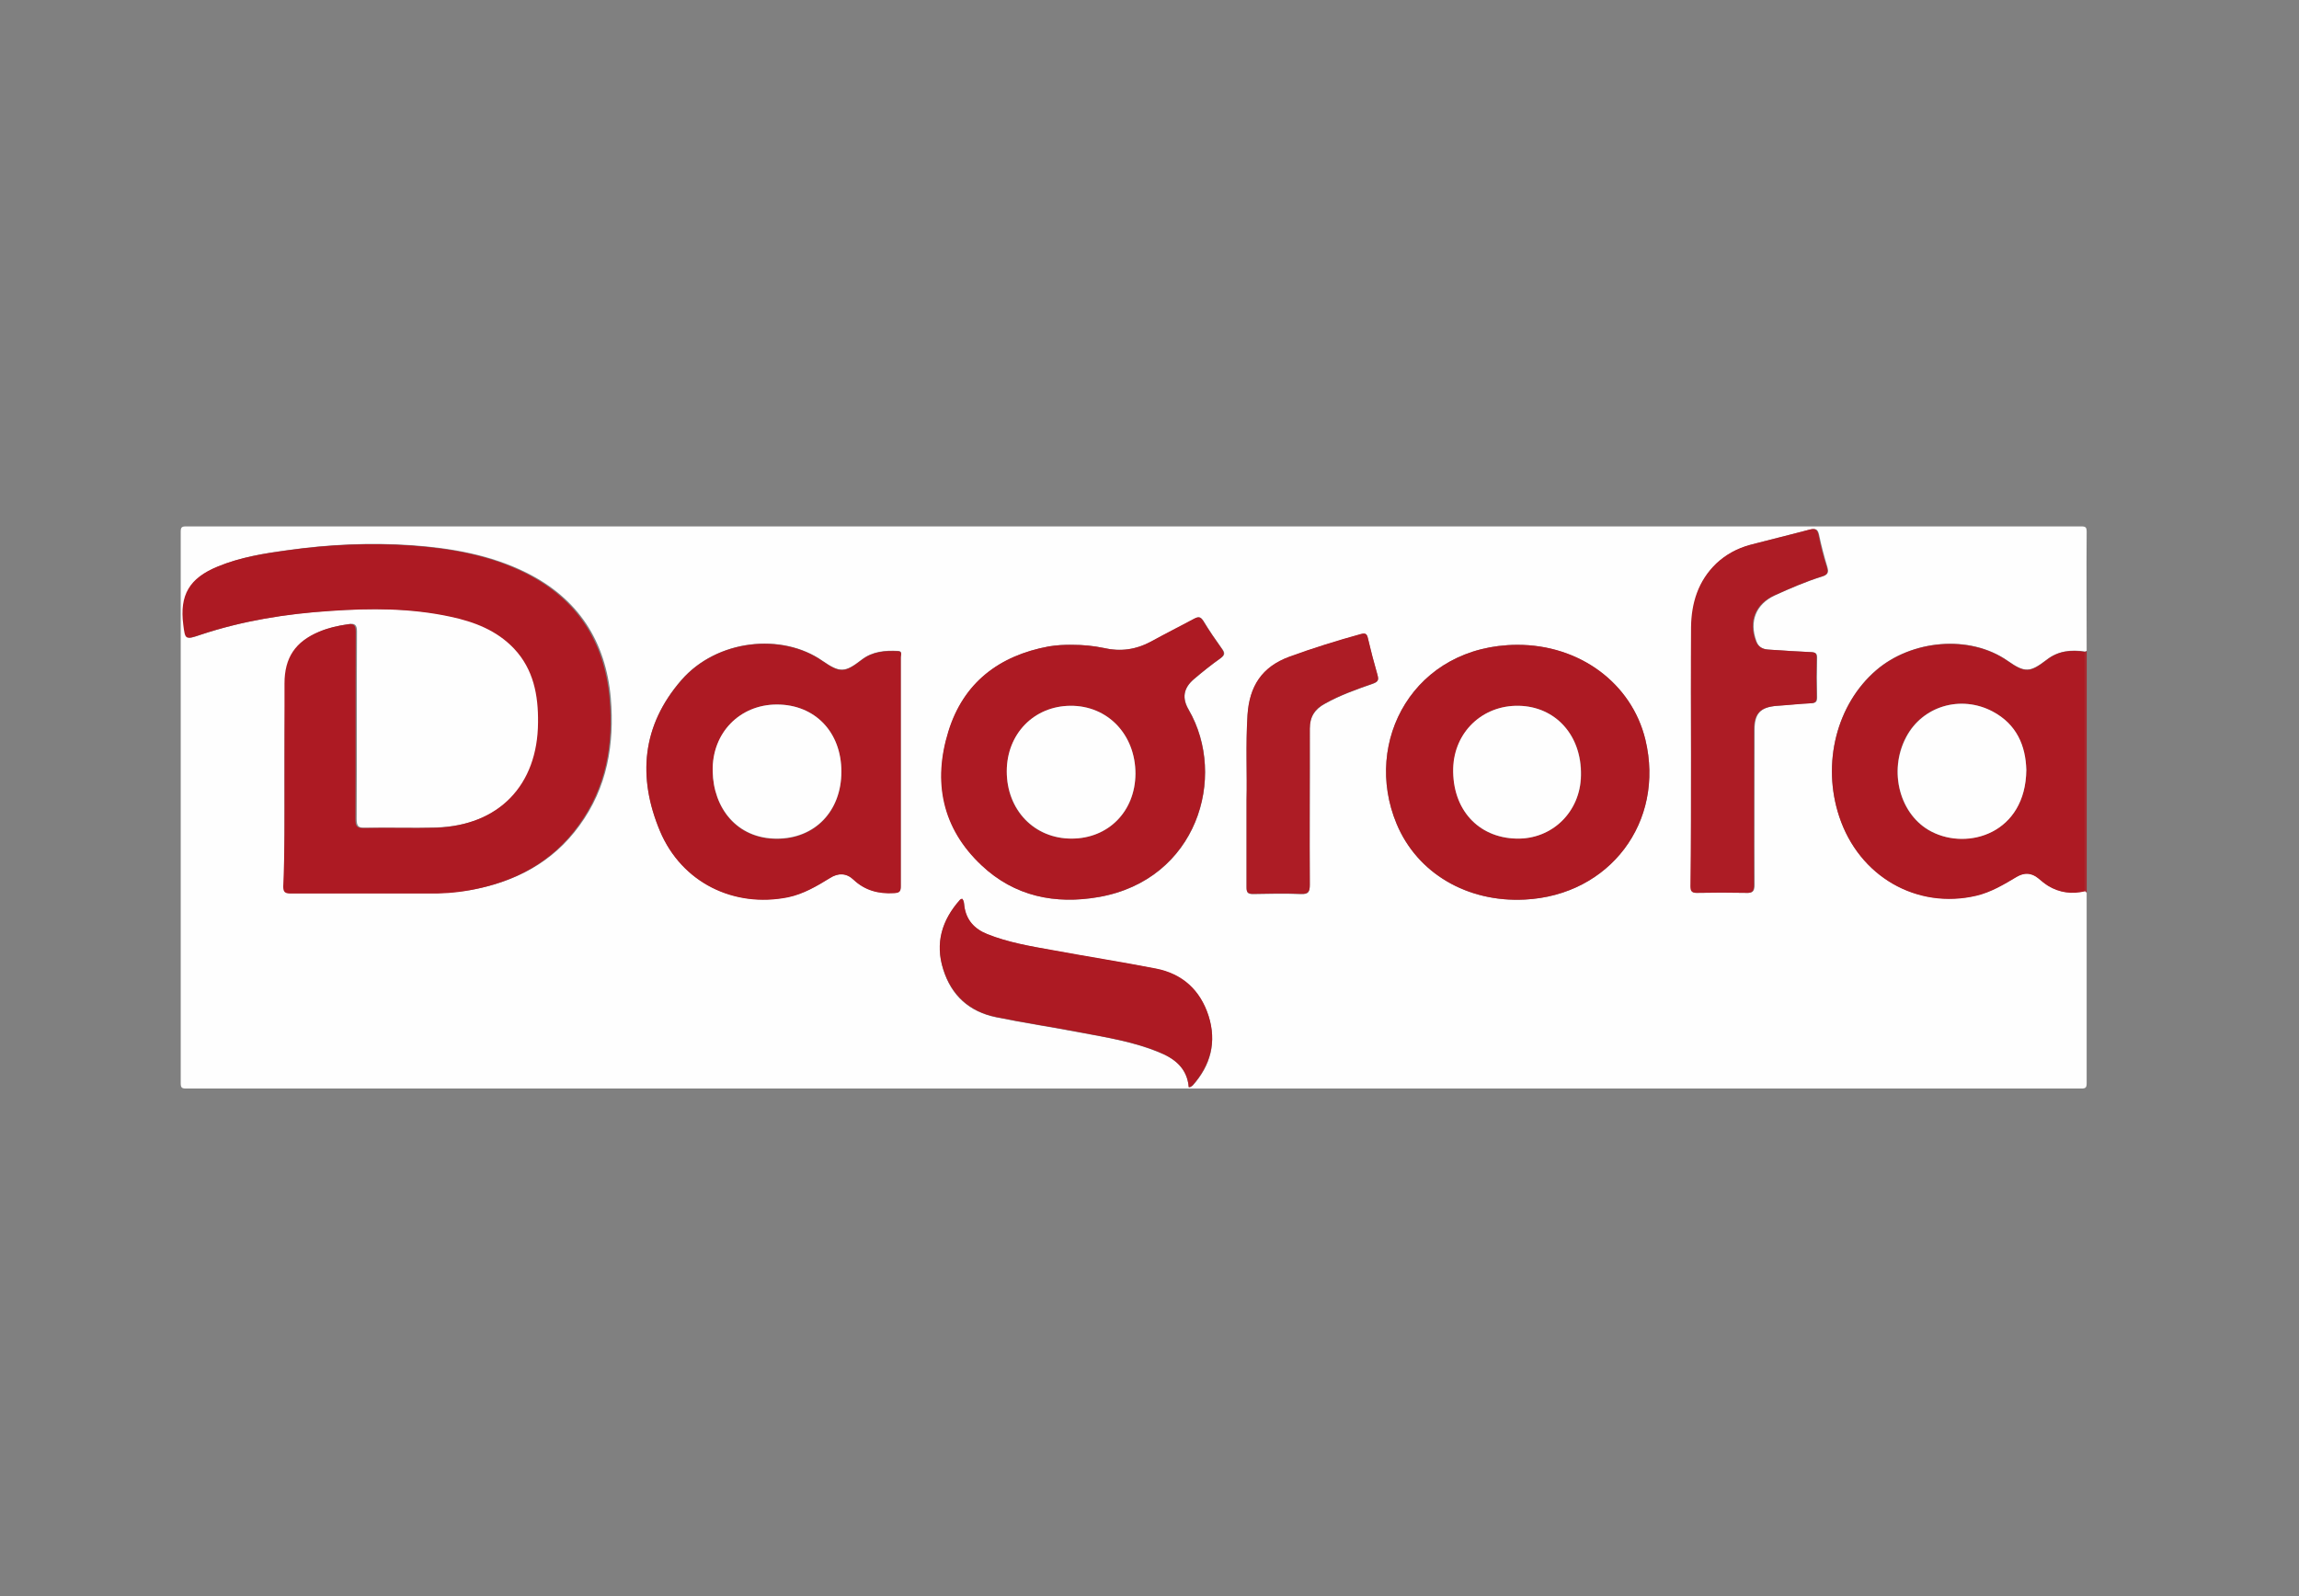
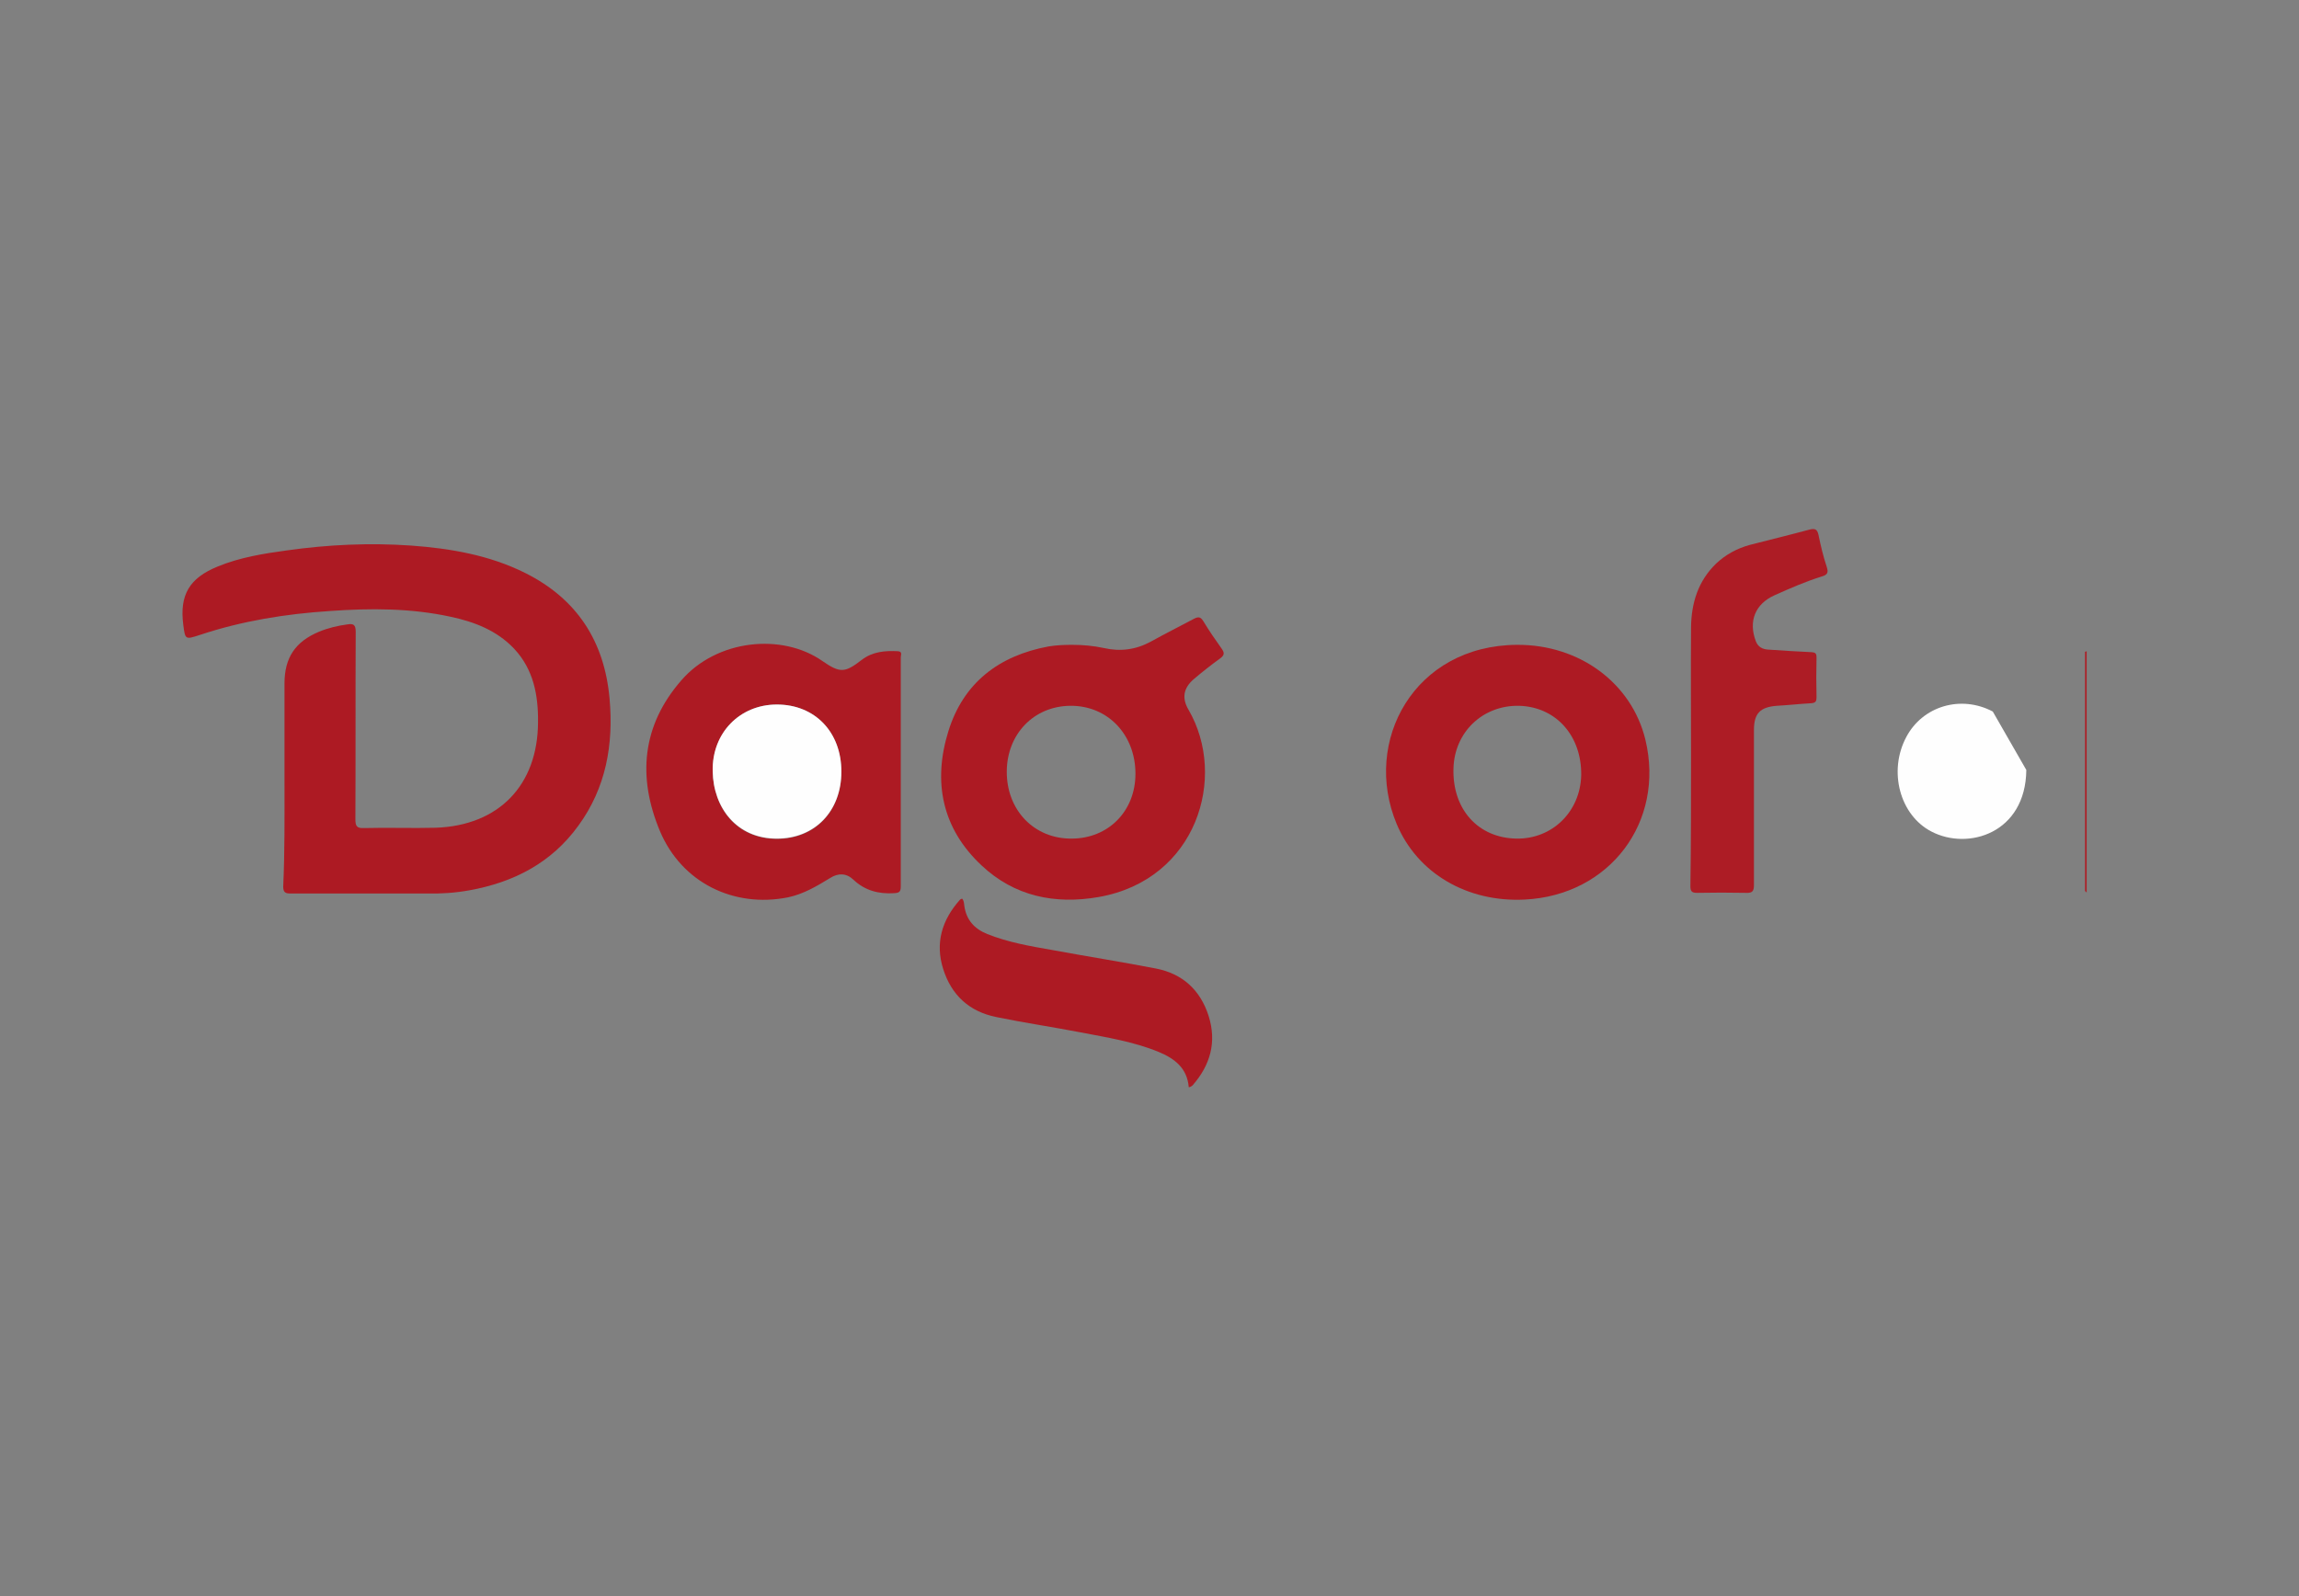
<svg xmlns="http://www.w3.org/2000/svg" version="1.1" id="Lag_1" x="0px" y="0px" viewBox="0 0 720 500" style="enable-background:new 0 0 720 500;" xml:space="preserve">
  <rect x="0" y="0" width="720" height="500" fill="#808080" stroke="none" />
  <style type="text/css">
	.st0{fill:#2A4475;}
	.st1{clip-path:url(#SVGID_00000058557614217104783110000008072198758731720365_);fill:#2A4475;}
	.st2{fill:#244486;}
	.st3{fill:none;}
	.st4{fill:#009DE0;}
	.st5{fill:#F4492B;}
	.st6{clip-path:url(#SVGID_00000127752039418725349930000004254291908487973018_);fill:#001B35;}
	.st7{fill-rule:evenodd;clip-rule:evenodd;fill:#001B35;}
	.st8{fill:#C20E1A;}
	.st9{fill:#FFFFFF;}
	.st10{fill:#284881;}
	.st11{fill:#569969;}
	.st12{fill:#FEFEFE;}
	.st13{fill:#222221;}
	.st14{fill:#E2A41A;}
	.st15{fill:#3B61A7;}
	.st16{fill:#FBFDFD;}
	.st17{fill:#049A9A;}
	.st18{fill:#029999;}
	.st19{fill:#7A7A79;}
	.st20{fill:#231815;}
	.st21{fill:#0097E0;}
	.st22{fill:#6F2595;}
	.st23{fill:#D16CA5;}
	.st24{fill:#A861AB;}
	.st25{fill:#CF66A1;}
	.st26{fill:#CB5B9A;}
	.st27{fill:#CD619E;}
	.st28{fill:#AC67AD;}
	.st29{fill:#B16DB0;}
	.st30{fill:#AD0866;}
	.st31{fill:#812990;}
	.st32{fill:#C54B90;}
	.st33{fill:#C75194;}
	.st34{fill:#A159A8;}
	.st35{fill:#CA5697;}
	.st36{fill:#D576AB;}
	.st37{fill:#C3418A;}
	.st38{fill:#7E2790;}
	.st39{fill:#C95D9B;}
	.st40{fill:#9C53A5;}
	.st41{fill:#B56FB1;}
	.st42{fill:#C13B87;}
	.st43{fill:#D371A8;}
	.st44{fill:#C4468D;}
	.st45{fill:#C5498F;}
	.st46{fill:#AA0061;}
	.st47{fill:#A35CA9;}
	.st48{fill:#AE68AE;}
	.st49{fill:#D77CAF;}
	.st50{fill:#BE3985;}
	.st51{fill:#C55394;}
	.st52{fill:#B41D73;}
	.st53{fill:#BB77B4;}
	.st54{fill:#BB2F7F;}
	.st55{fill:#C34A8F;}
	.st56{fill:#C74E93;}
	.st57{fill:#C75998;}
	.st58{fill:#AA0161;}
	.st59{fill:#C2428A;}
	.st60{fill:#B92B7C;}
	.st61{fill:#B72378;}
	.st62{fill:#C13E88;}
	.st63{fill:#A760AA;}
	.st64{fill:#AA0162;}
	.st65{fill:#C0428A;}
	.st66{fill:#AB0262;}
	.st67{fill:#D980B1;}
	.st68{fill:#984EA3;}
	.st69{fill:#B0156F;}
	.st70{fill:#C95295;}
	.st71{fill:#DA84B4;}
	.st72{fill:#CB5798;}
	.st73{fill:#BF7CB6;}
	.st74{fill:#AE0D68;}
	.st75{fill:#AB0363;}
	.st76{fill:#AA0262;}
	.st77{fill:#BF3784;}
	.st78{fill:#B0116B;}
	.st79{fill:#C482B9;}
	.st80{fill:#BE3482;}
	.st81{fill:#C086BC;}
	.st82{fill:#AB0463;}
	.st83{fill:#BF7DB6;}
	.st84{fill:#964BA0;}
	.st85{fill:#8F1178;}
	.st86{fill:#CE6EA5;}
	.st87{fill:#AA0464;}
	.st88{fill:#B774B3;}
	.st89{fill:#971679;}
	.st90{fill:#A25BA8;}
	.st91{fill:#872D91;}
	.st92{fill:#CC95C3;}
	.st93{fill:#CB659F;}
	.st94{fill:#B92E7F;}
	.st95{fill:#FFFEFE;}
	.st96{fill:#AA64AC;}
	.st97{fill:#B42278;}
	.st98{fill:#B72A7D;}
	.st99{fill:#AA0866;}
	.st100{fill:#AE0F6B;}
	.st101{fill:#9C2583;}
	.st102{fill:#99187A;}
	.st103{fill:#990F73;}
	.st104{fill:#AB0D6A;}
	.st105{fill:#AD146E;}
	.st106{fill:#FEFDFE;}
	.st107{fill:#B11A73;}
	.st108{fill:#AF1B73;}
	.st109{fill:#AC0A68;}
	.st110{fill:#A2388E;}
	.st111{fill:#CD6AA2;}
	.st112{fill:#A74495;}
	.st113{fill:#CFA6CF;}
	.st114{fill:#AE549F;}
	.st115{fill:#B12378;}
	.st116{fill:#930E74;}
	.st117{fill:#AA0A68;}
	.st118{fill:#AB0766;}
	.st119{fill:#C98FC0;}
	.st120{fill:#9F1273;}
	.st121{fill:#AC0866;}
	.st122{fill:#BB7AB6;}
	.st123{fill:#981D7E;}
	.st124{fill:#AF1871;}
	.st125{fill:#AD116D;}
	.st126{fill:#C589BD;}
	.st127{fill:#BE7FB8;}
	.st128{fill:#C183BA;}
	.st129{fill:#AC2A80;}
	.st130{fill:#AD3588;}
	.st131{fill:#AF4090;}
	.st132{fill:#B24A96;}
	.st133{fill:#B5579E;}
	.st134{fill:#AD2F83;}
	.st135{fill:#AC1F78;}
	.st136{fill:#AA116E;}
	.st137{fill:#AF116C;}
	.st138{fill:#B359A0;}
	.st139{fill:#B761A5;}
	.st140{fill:#BA6AAB;}
	.st141{fill:#BE7AB5;}
	.st142{fill:#C286BC;}
	.st143{fill:#C793C4;}
	.st144{fill:#D3B0D5;}
	.st145{fill:#CC9FCB;}
	.st146{fill:#D9B9DA;}
	.st147{fill:#B4297C;}
	.st148{fill:#B73180;}
	.st149{fill:#C48DC0;}
	.st150{fill:#A01A79;}
	.st151{fill:#9D2481;}
	.st152{fill:#B41F74;}
	.st153{fill:#A02F88;}
	.st154{fill:#B24F9A;}
	.st155{fill:#BB72B0;}
	.st156{fill:#D7B9DA;}
	.st157{fill:#E1CBE4;}
	.st158{fill:#DCC2DF;}
	.st159{fill:#E3CBE3;}
	.st160{fill:#E6D5E9;}
	.st161{fill:#B72679;}
	.st162{fill:#A5267F;}
	.st163{fill:#BE3C86;}
	.st164{fill:#BA2F7E;}
	.st165{fill:#A5368B;}
	.st166{fill:#ECDFEF;}
	.st167{fill:#A82F86;}
	.st168{fill:#C44E91;}
	.st169{fill:#AC4896;}
	.st170{fill:#AC3F8F;}
	.st171{fill:#AA398B;}
	.st172{fill:#F2E8F3;}
	.st173{fill:#B0539D;}
	.st174{fill:#B35BA2;}
	.st175{fill:#B665A8;}
	.st176{fill-rule:evenodd;clip-rule:evenodd;}
	.st177{fill-rule:evenodd;clip-rule:evenodd;fill:#F1F1F2;}
	.st178{fill-rule:evenodd;clip-rule:evenodd;fill:#E8E9EA;}
	.st179{fill-rule:evenodd;clip-rule:evenodd;fill:#DFE0E1;}
	.st180{fill-rule:evenodd;clip-rule:evenodd;fill:#D7D8D9;}
	.st181{fill-rule:evenodd;clip-rule:evenodd;fill:#CECFD1;}
	.st182{fill-rule:evenodd;clip-rule:evenodd;fill:#C6C7C9;}
	.st183{fill-rule:evenodd;clip-rule:evenodd;fill:#BDBFC1;}
	.st184{fill-rule:evenodd;clip-rule:evenodd;fill:#B5B6B8;}
	.st185{fill-rule:evenodd;clip-rule:evenodd;fill:#ACAEB0;}
	.st186{fill-rule:evenodd;clip-rule:evenodd;fill:#A4A6A8;}
	.st187{fill-rule:evenodd;clip-rule:evenodd;fill:#9C9EA0;}
	.st188{fill-rule:evenodd;clip-rule:evenodd;fill:#949698;}
	.st189{fill-rule:evenodd;clip-rule:evenodd;fill:#8D8E91;}
	.st190{fill-rule:evenodd;clip-rule:evenodd;fill:#87898B;}
	.st191{fill-rule:evenodd;clip-rule:evenodd;fill:#808183;}
	.st192{fill-rule:evenodd;clip-rule:evenodd;fill:#787A7C;}
	.st193{fill-rule:evenodd;clip-rule:evenodd;fill:#717274;}
	.st194{fill-rule:evenodd;clip-rule:evenodd;fill:#696A6C;}
	.st195{fill-rule:evenodd;clip-rule:evenodd;fill:#616264;}
	.st196{fill-rule:evenodd;clip-rule:evenodd;fill:#59595B;}
	.st197{fill-rule:evenodd;clip-rule:evenodd;fill:#505052;}
	.st198{fill-rule:evenodd;clip-rule:evenodd;fill:#474749;}
	.st199{fill-rule:evenodd;clip-rule:evenodd;fill:#3B3B3C;}
	.st200{fill-rule:evenodd;clip-rule:evenodd;fill:#272728;}
	.st201{fill-rule:evenodd;clip-rule:evenodd;fill:#2360A5;}
	.st202{fill-rule:evenodd;clip-rule:evenodd;fill:#2560A5;}
	.st203{fill-rule:evenodd;clip-rule:evenodd;fill:#2561A6;}
	.st204{fill-rule:evenodd;clip-rule:evenodd;fill:#2762A6;}
	.st205{fill-rule:evenodd;clip-rule:evenodd;fill:#2763A7;}
	.st206{fill-rule:evenodd;clip-rule:evenodd;fill:#2963A7;}
	.st207{fill-rule:evenodd;clip-rule:evenodd;fill:#2C63A7;}
	.st208{fill-rule:evenodd;clip-rule:evenodd;fill:#2C64A8;}
	.st209{fill-rule:evenodd;clip-rule:evenodd;fill:#2E64A8;}
	.st210{fill-rule:evenodd;clip-rule:evenodd;fill:#2F65A9;}
	.st211{fill-rule:evenodd;clip-rule:evenodd;fill:#3166AA;}
	.st212{fill-rule:evenodd;clip-rule:evenodd;fill:#3367AA;}
	.st213{fill-rule:evenodd;clip-rule:evenodd;fill:#3568AB;}
	.st214{fill-rule:evenodd;clip-rule:evenodd;fill:#3868AB;}
	.st215{fill-rule:evenodd;clip-rule:evenodd;fill:#3A69AC;}
	.st216{fill-rule:evenodd;clip-rule:evenodd;fill:#3C6BAD;}
	.st217{fill-rule:evenodd;clip-rule:evenodd;fill:#3E6BAD;}
	.st218{fill-rule:evenodd;clip-rule:evenodd;fill:#406BAD;}
	.st219{fill-rule:evenodd;clip-rule:evenodd;fill:#406CAE;}
	.st220{fill-rule:evenodd;clip-rule:evenodd;fill:#426DAE;}
	.st221{fill-rule:evenodd;clip-rule:evenodd;fill:#416EAE;}
	.st222{fill-rule:evenodd;clip-rule:evenodd;fill:#436EAE;}
	.st223{fill-rule:evenodd;clip-rule:evenodd;fill:#456EAE;}
	.st224{fill-rule:evenodd;clip-rule:evenodd;fill:#456FAF;}
	.st225{fill-rule:evenodd;clip-rule:evenodd;fill:#4770AF;}
	.st226{fill-rule:evenodd;clip-rule:evenodd;fill:#4971B0;}
	.st227{fill-rule:evenodd;clip-rule:evenodd;fill:#4B71B0;}
	.st228{fill-rule:evenodd;clip-rule:evenodd;fill:#4B73B1;}
	.st229{fill-rule:evenodd;clip-rule:evenodd;fill:#4D73B1;}
	.st230{fill-rule:evenodd;clip-rule:evenodd;fill:#4F74B2;}
	.st231{fill-rule:evenodd;clip-rule:evenodd;fill:#5175B2;}
	.st232{fill-rule:evenodd;clip-rule:evenodd;fill:#5276B3;}
	.st233{fill-rule:evenodd;clip-rule:evenodd;fill:#5476B3;}
	.st234{fill-rule:evenodd;clip-rule:evenodd;fill:#5478B4;}
	.st235{fill-rule:evenodd;clip-rule:evenodd;fill:#5678B4;}
	.st236{fill-rule:evenodd;clip-rule:evenodd;fill:#5779B6;}
	.st237{fill-rule:evenodd;clip-rule:evenodd;fill:#597AB7;}
	.st238{fill-rule:evenodd;clip-rule:evenodd;fill:#5A7BB7;}
	.st239{fill-rule:evenodd;clip-rule:evenodd;fill:#5C7CB8;}
	.st240{fill-rule:evenodd;clip-rule:evenodd;fill:#5E7DB8;}
	.st241{fill-rule:evenodd;clip-rule:evenodd;fill:#5E7EB9;}
	.st242{fill-rule:evenodd;clip-rule:evenodd;fill:#607EB9;}
	.st243{fill-rule:evenodd;clip-rule:evenodd;fill:#617FB9;}
	.st244{fill-rule:evenodd;clip-rule:evenodd;fill:#6280BA;}
	.st245{fill-rule:evenodd;clip-rule:evenodd;fill:#6381BA;}
	.st246{fill-rule:evenodd;clip-rule:evenodd;fill:#6582BB;}
	.st247{fill-rule:evenodd;clip-rule:evenodd;fill:#6783BB;}
	.st248{fill-rule:evenodd;clip-rule:evenodd;fill:#6984BC;}
	.st249{fill-rule:evenodd;clip-rule:evenodd;fill:#6A86BE;}
	.st250{fill-rule:evenodd;clip-rule:evenodd;fill:#6C86BE;}
	.st251{fill-rule:evenodd;clip-rule:evenodd;fill:#6E88BF;}
	.st252{fill-rule:evenodd;clip-rule:evenodd;fill:#708AC0;}
	.st253{fill-rule:evenodd;clip-rule:evenodd;fill:#718AC0;}
	.st254{fill-rule:evenodd;clip-rule:evenodd;fill:#738CC1;}
	.st255{fill-rule:evenodd;clip-rule:evenodd;fill:#758DC1;}
	.st256{fill-rule:evenodd;clip-rule:evenodd;fill:#778FC2;}
	.st257{fill-rule:evenodd;clip-rule:evenodd;fill:#788FC2;}
	.st258{fill-rule:evenodd;clip-rule:evenodd;fill:#7A92C5;}
	.st259{fill-rule:evenodd;clip-rule:evenodd;fill:#7B92C5;}
	.st260{fill-rule:evenodd;clip-rule:evenodd;fill:#7D93C5;}
	.st261{fill-rule:evenodd;clip-rule:evenodd;fill:#7D94C6;}
	.st262{fill-rule:evenodd;clip-rule:evenodd;fill:#7F95C7;}
	.st263{fill-rule:evenodd;clip-rule:evenodd;fill:#7F96C8;}
	.st264{fill-rule:evenodd;clip-rule:evenodd;fill:#8197C8;}
	.st265{fill-rule:evenodd;clip-rule:evenodd;fill:#8297C8;}
	.st266{fill-rule:evenodd;clip-rule:evenodd;fill:#8399C9;}
	.st267{fill-rule:evenodd;clip-rule:evenodd;fill:#8499C9;}
	.st268{fill-rule:evenodd;clip-rule:evenodd;fill:#869AC9;}
	.st269{fill-rule:evenodd;clip-rule:evenodd;fill:#869BCA;}
	.st270{fill-rule:evenodd;clip-rule:evenodd;fill:#889CCA;}
	.st271{fill-rule:evenodd;clip-rule:evenodd;fill:#8A9CCB;}
	.st272{fill-rule:evenodd;clip-rule:evenodd;fill:#8A9ECC;}
	.st273{fill-rule:evenodd;clip-rule:evenodd;fill:#8C9ECC;}
	.st274{fill-rule:evenodd;clip-rule:evenodd;fill:#8CA0CD;}
	.st275{fill-rule:evenodd;clip-rule:evenodd;fill:#8EA0CD;}
	.st276{fill-rule:evenodd;clip-rule:evenodd;fill:#8FA1CD;}
	.st277{fill-rule:evenodd;clip-rule:evenodd;fill:#90A2CE;}
	.st278{fill-rule:evenodd;clip-rule:evenodd;fill:#91A3CE;}
	.st279{fill-rule:evenodd;clip-rule:evenodd;fill:#94A5D0;}
	.st280{fill-rule:evenodd;clip-rule:evenodd;fill:#95A7D1;}
	.st281{fill-rule:evenodd;clip-rule:evenodd;fill:#97A7D2;}
	.st282{fill-rule:evenodd;clip-rule:evenodd;fill:#99A9D3;}
	.st283{fill-rule:evenodd;clip-rule:evenodd;fill:#9BAAD3;}
	.st284{fill-rule:evenodd;clip-rule:evenodd;fill:#9DACD4;}
	.st285{fill-rule:evenodd;clip-rule:evenodd;fill:#9FAFD6;}
	.st286{fill-rule:evenodd;clip-rule:evenodd;fill:#A1AFD6;}
	.st287{fill-rule:evenodd;clip-rule:evenodd;fill:#A3B1D7;}
	.st288{fill-rule:evenodd;clip-rule:evenodd;fill:#A5B4D8;}
	.st289{fill-rule:evenodd;clip-rule:evenodd;fill:#A7B4D9;}
	.st290{fill-rule:evenodd;clip-rule:evenodd;fill:#A9B7DA;}
	.st291{fill-rule:evenodd;clip-rule:evenodd;fill:#ABB8DA;}
	.st292{fill-rule:evenodd;clip-rule:evenodd;fill:#ACB9DB;}
	.st293{fill-rule:evenodd;clip-rule:evenodd;fill:#AEBADB;}
	.st294{fill-rule:evenodd;clip-rule:evenodd;fill:#B0BBDB;}
	.st295{fill-rule:evenodd;clip-rule:evenodd;fill:#B0BCDD;}
	.st296{fill-rule:evenodd;clip-rule:evenodd;fill:#B2BDDD;}
	.st297{fill-rule:evenodd;clip-rule:evenodd;fill:#B4BFDE;}
	.st298{fill-rule:evenodd;clip-rule:evenodd;fill:#B6C0DE;}
	.st299{fill-rule:evenodd;clip-rule:evenodd;fill:#B9C3E0;}
	.st300{fill-rule:evenodd;clip-rule:evenodd;fill:#BBC3E0;}
	.st301{fill-rule:evenodd;clip-rule:evenodd;fill:#BBC5E1;}
	.st302{fill-rule:evenodd;clip-rule:evenodd;fill:#BDC6E1;}
	.st303{fill-rule:evenodd;clip-rule:evenodd;fill:#C1CBE5;}
	.st304{fill-rule:evenodd;clip-rule:evenodd;fill:#C3CBE5;}
	.st305{fill-rule:evenodd;clip-rule:evenodd;fill:#C6CEE7;}
	.st306{fill-rule:evenodd;clip-rule:evenodd;fill:#C8CFE7;}
	.st307{fill-rule:evenodd;clip-rule:evenodd;fill:#C8D1E8;}
	.st308{fill-rule:evenodd;clip-rule:evenodd;fill:#CAD1E8;}
	.st309{fill-rule:evenodd;clip-rule:evenodd;fill:#CDD2E8;}
	.st310{fill-rule:evenodd;clip-rule:evenodd;fill:#CDD4EA;}
	.st311{fill-rule:evenodd;clip-rule:evenodd;fill:#CFD5EA;}
	.st312{fill-rule:evenodd;clip-rule:evenodd;fill:#D0D7EB;}
	.st313{fill-rule:evenodd;clip-rule:evenodd;fill:#D2D8EB;}
	.st314{fill-rule:evenodd;clip-rule:evenodd;fill:#D4D9EB;}
	.st315{fill-rule:evenodd;clip-rule:evenodd;fill:#D4DAED;}
	.st316{fill-rule:evenodd;clip-rule:evenodd;fill:#D6DBED;}
	.st317{fill-rule:evenodd;clip-rule:evenodd;fill:#D7DDEE;}
	.st318{fill-rule:evenodd;clip-rule:evenodd;fill:#D9DEEE;}
	.st319{fill-rule:evenodd;clip-rule:evenodd;fill:#DBDFEE;}
	.st320{fill-rule:evenodd;clip-rule:evenodd;fill:#DCE1F0;}
	.st321{fill-rule:evenodd;clip-rule:evenodd;fill:#DEE2F0;}
	.st322{fill-rule:evenodd;clip-rule:evenodd;fill:#DBDCDD;}
	.st323{fill-rule:evenodd;clip-rule:evenodd;fill:#D9DADB;}
	.st324{fill-rule:evenodd;clip-rule:evenodd;fill:#D5D6D7;}
	.st325{fill-rule:evenodd;clip-rule:evenodd;fill:#D3D4D5;}
	.st326{fill-rule:evenodd;clip-rule:evenodd;fill:#D0D1D3;}
	.st327{fill-rule:evenodd;clip-rule:evenodd;fill:#CCCDCF;}
	.st328{fill-rule:evenodd;clip-rule:evenodd;fill:#CACBCD;}
	.st329{fill-rule:evenodd;clip-rule:evenodd;fill:#C8C9CB;}
	.st330{fill-rule:evenodd;clip-rule:evenodd;fill:#C4C5C7;}
	.st331{fill-rule:evenodd;clip-rule:evenodd;fill:#C1C3C5;}
	.st332{fill-rule:evenodd;clip-rule:evenodd;fill:#BFC1C3;}
	.st333{fill-rule:evenodd;clip-rule:evenodd;fill:#BBBCBF;}
	.st334{fill-rule:evenodd;clip-rule:evenodd;fill:#B9BABC;}
	.st335{fill-rule:evenodd;clip-rule:evenodd;fill:#B7B8BA;}
	.st336{fill-rule:evenodd;clip-rule:evenodd;fill:#B3B4B6;}
	.st337{fill-rule:evenodd;clip-rule:evenodd;fill:#B0B2B4;}
	.st338{fill-rule:evenodd;clip-rule:evenodd;fill:#AEB0B2;}
	.st339{fill-rule:evenodd;clip-rule:evenodd;fill:#AAACAE;}
	.st340{fill-rule:evenodd;clip-rule:evenodd;fill:#A8AAAC;}
	.st341{fill-rule:evenodd;clip-rule:evenodd;fill:#A6A8AA;}
	.st342{fill-rule:evenodd;clip-rule:evenodd;fill:#A2A4A6;}
	.st343{fill-rule:evenodd;clip-rule:evenodd;fill:#A0A2A4;}
	.st344{fill-rule:evenodd;clip-rule:evenodd;fill:#9EA0A2;}
	.st345{fill-rule:evenodd;clip-rule:evenodd;fill:#9A9C9E;}
	.st346{fill-rule:evenodd;clip-rule:evenodd;fill:#989A9C;}
	.st347{fill-rule:evenodd;clip-rule:evenodd;fill:#96989A;}
	.st348{fill-rule:evenodd;clip-rule:evenodd;fill:#929496;}
	.st349{fill-rule:evenodd;clip-rule:evenodd;fill:#919295;}
	.st350{fill-rule:evenodd;clip-rule:evenodd;fill:#8F9093;}
	.st351{fill-rule:evenodd;clip-rule:evenodd;fill:#8B8C8F;}
	.st352{fill-rule:evenodd;clip-rule:evenodd;fill:#898A8D;}
	.st353{fill-rule:evenodd;clip-rule:evenodd;fill:#858789;}
	.st354{fill-rule:evenodd;clip-rule:evenodd;fill:#838587;}
	.st355{fill-rule:evenodd;clip-rule:evenodd;fill:#828385;}
	.st356{fill-rule:evenodd;clip-rule:evenodd;fill:#7E7F82;}
	.st357{fill-rule:evenodd;clip-rule:evenodd;fill:#7C7D80;}
	.st358{fill-rule:evenodd;clip-rule:evenodd;fill:#7A7B7E;}
	.st359{fill-rule:evenodd;clip-rule:evenodd;fill:#76787A;}
	.st360{fill-rule:evenodd;clip-rule:evenodd;fill:#757678;}
	.st361{fill-rule:evenodd;clip-rule:evenodd;fill:#737476;}
	.st362{fill-rule:evenodd;clip-rule:evenodd;fill:#6F7072;}
	.st363{fill-rule:evenodd;clip-rule:evenodd;fill:#6D6E70;}
	.st364{fill-rule:evenodd;clip-rule:evenodd;fill:#6B6C6E;}
	.st365{fill-rule:evenodd;clip-rule:evenodd;fill:#67686A;}
	.st366{fill-rule:evenodd;clip-rule:evenodd;fill:#656668;}
	.st367{fill-rule:evenodd;clip-rule:evenodd;fill:#636466;}
	.st368{fill-rule:evenodd;clip-rule:evenodd;fill:#5F6062;}
	.st369{fill-rule:evenodd;clip-rule:evenodd;fill:#5D5E60;}
	.st370{fill-rule:evenodd;clip-rule:evenodd;fill:#5B5C5E;}
	.st371{fill-rule:evenodd;clip-rule:evenodd;fill:#575759;}
	.st372{fill-rule:evenodd;clip-rule:evenodd;fill:#555557;}
	.st373{fill-rule:evenodd;clip-rule:evenodd;fill:#525355;}
	.st374{fill-rule:evenodd;clip-rule:evenodd;fill:#4E4E50;}
	.st375{fill-rule:evenodd;clip-rule:evenodd;fill:#4C4C4E;}
	.st376{fill-rule:evenodd;clip-rule:evenodd;fill:#4A494B;}
	.st377{fill-rule:evenodd;clip-rule:evenodd;fill:#454546;}
	.st378{fill-rule:evenodd;clip-rule:evenodd;fill:#434244;}
	.st379{fill-rule:evenodd;clip-rule:evenodd;fill:#3F3F40;}
	.st380{fill-rule:evenodd;clip-rule:evenodd;fill:#363637;}
	.st381{fill-rule:evenodd;clip-rule:evenodd;fill:#323132;}
	.st382{fill-rule:evenodd;clip-rule:evenodd;fill:#2D2C2D;}
	.st383{fill-rule:evenodd;clip-rule:evenodd;fill:#212122;}
	.st384{fill-rule:evenodd;clip-rule:evenodd;fill:#1B1B1B;}
	.st385{fill-rule:evenodd;clip-rule:evenodd;fill:#131313;}
	.st386{fill:#DDE3E7;}
	.st387{fill:#F5B100;}
	.st388{fill:#080808;}
	.st389{fill:#213246;}
	.st390{fill:#020202;}
	.st391{fill:#FEFEFD;}
	.st392{fill:#F4A608;}
	.st393{fill:#F5A604;}
	.st394{fill:#C10E20;}
	.st395{fill:#ED8007;}
	.st396{fill:#B79336;}
	.st397{fill:#1E1D19;}
	.st398{fill:#917A42;}
	.st399{fill:#B9953B;}
	.st400{fill:#D0B16E;}
	.st401{fill:#D4B573;}
	.st402{fill:#B09558;}
	.st403{fill:#A2894F;}
	.st404{fill:#C5A96E;}
	.st405{fill:#B1965A;}
	.st406{fill:#A08850;}
	.st407{fill:#BB9E5E;}
	.st408{fill:#AC9256;}
	.st409{fill:#C0A261;}
	.st410{fill:#A68C50;}
	.st411{fill:#AA9054;}
	.st412{fill:#907A42;}
	.st413{fill:#C3A562;}
	.st414{fill:#B89C5D;}
	.st415{fill:#D5B573;}
	.st416{fill:#978048;}
	.st417{fill:#BA963B;}
	.st418{fill:#C9A85E;}
	.st419{fill:#D4B26D;}
	.st420{fill:#C09C45;}
	.st421{fill:#C8A65A;}
	.st422{fill:#8D8075;}
	.st423{fill:#C4A04C;}
	.st424{fill:#D0AF69;}
	.st425{fill:#FDE3B3;}
	.st426{fill:#C8A557;}
	.st427{fill:#ECCF9A;}
	.st428{fill:#C6A351;}
	.st429{fill:#CAA960;}
	.st430{fill:#E1C385;}
	.st431{fill:#F1D5A3;}
	.st432{fill:#C8A658;}
	.st433{fill:#E4C994;}
	.st434{fill:#FBE1B1;}
	.st435{fill:#DCBD7C;}
	.st436{fill:#C7A557;}
	.st437{fill:#C7A556;}
	.st438{fill:#FCE3B3;}
	.st439{fill:#CAA95F;}
	.st440{fill:#EACE98;}
	.st441{fill:#F8DEAE;}
	.st442{fill:#DCBC7A;}
	.st443{fill:#D6BA80;}
	.st444{fill:#E6C991;}
	.st445{fill:#F9DFAF;}
	.st446{fill:#E0C183;}
	.st447{fill:#F1D5A2;}
	.st448{fill:#C7A455;}
	.st449{fill:#E4C68A;}
	.st450{fill:#CFAF69;}
	.st451{fill:#D0AF6A;}
	.st452{fill:#E8CC95;}
	.st453{fill:#C9A960;}
	.st454{fill:#DFC183;}
	.st455{fill:#F5DBAA;}
	.st456{fill:#EACE9A;}
	.st457{fill:#C9A85F;}
	.st458{fill:#EDD19C;}
	.st459{fill:#F1D6A3;}
	.st460{fill:#F0D5A2;}
	.st461{fill:#F2D6A4;}
	.st462{fill:#DBBC7B;}
	.st463{fill:#E5C78E;}
	.st464{fill:#F6DCAA;}
	.st465{fill:#F4D9A8;}
	.st466{fill:#E8CB94;}
	.st467{fill:#CEAE68;}
	.st468{fill:#EED29D;}
	.st469{fill:#D6B572;}
	.st470{fill:#FADFAF;}
	.st471{fill:#EFD3A0;}
	.st472{fill:#CAA961;}
	.st473{fill:#F4D9A7;}
	.st474{fill:#D5B46F;}
	.st475{fill:#C4A14E;}
	.st476{fill:#EFD4A2;}
	.st477{fill:#E7CA92;}
	.st478{fill:#BA963C;}
	.st479{fill:#F3D9A7;}
	.st480{fill:#C6A556;}
	.st481{fill:#D7B672;}
	.st482{fill:#DABB7A;}
	.st483{fill:#F9DFAE;}
	.st484{fill:#E4C78D;}
	.st485{fill:#E5CA96;}
	.st486{fill:#C6A455;}
	.st487{fill:#C3A04D;}
	.st488{fill:#E0C284;}
	.st489{fill:#D4B36F;}
	.st490{fill:#E7CC98;}
	.st491{fill:#EFD39F;}
	.st492{fill:#F3D9A8;}
	.st493{fill:#E3C68D;}
	.st494{fill:#F6DCAB;}
	.st495{fill:#DBBC7A;}
	.st496{fill:#C9A961;}
	.st497{fill:#DEC083;}
	.st498{fill:#CFAE69;}
	.st499{fill:#D5B36F;}
	.st500{fill:#DFC285;}
	.st501{fill:#E8CD96;}
	.st502{fill:#DBBB7A;}
	.st503{fill:#BE9B44;}
	.st504{fill:#C9A860;}
	.st505{fill:#F7DCAC;}
	.st506{fill:#E4C68C;}
	.st507{fill:#B49236;}
	.st508{fill:#BE9A44;}
	.st509{fill:#CAAC67;}
	.st510{fill:#BC983F;}
	.st511{fill:#EBCF99;}
	.st512{fill:#E8CB93;}
	.st513{fill:#D9BE88;}
	.st514{fill:#DEC48E;}
	.st515{fill:#E6C88E;}
	.st516{fill:#657635;}
	.st517{fill:#D3B16C;}
	.st518{fill:#C7A452;}
	.st519{fill:#D5B36D;}
	.st520{fill:#BC993F;}
	.st521{fill:#C7A555;}
	.st522{fill:#D9BE87;}
	.st523{fill:#DFC081;}
	.st524{fill:#CCAB61;}
	.st525{fill:#EBCF9A;}
	.st526{fill:#E6C88F;}
	.st527{fill:#F5D9A8;}
	.st528{fill:#E4CA95;}
	.st529{fill:#C09C46;}
	.st530{fill:#BB973D;}
	.st531{fill:#F7DCAB;}
	.st532{fill:#EACD97;}
	.st533{fill:#BC983E;}
	.st534{fill:#FEFFFF;}
	.st535{fill:#E9CC95;}
	.st536{fill:#EDD09B;}
	.st537{fill:#C8A659;}
	.st538{fill:#F3D8A7;}
	.st539{fill:#F0D3A0;}
	.st540{fill:#C6A352;}
	.st541{fill:#E8CC94;}
	.st542{fill:#C4A14F;}
	.st543{fill:#DABE88;}
	.st544{fill:#DABA77;}
	.st545{fill:#FCE2B3;}
	.st546{fill:#C6A453;}
	.st547{fill:#F9DEAE;}
	.st548{fill:#DEC38E;}
	.st549{fill:#E5C88E;}
	.st550{fill:#D4B36D;}
	.st551{fill:#E5C78D;}
	.st552{fill:#EED19D;}
	.st553{fill:#BF9B44;}
	.st554{fill:#D7B773;}
	.st555{fill:#D8B672;}
	.st556{fill:#EDD09C;}
	.st557{fill:#F5DAA9;}
	.st558{fill:#E4C995;}
	.st559{fill:#D4B46F;}
	.st560{fill:#D6B571;}
	.st561{fill:#E5C88F;}
	.st562{fill:#F9E0B0;}
	.st563{fill:#DEBF81;}
	.st564{fill:#EFD4A0;}
	.st565{fill:#BF9B45;}
	.st566{fill:#C7A558;}
	.st567{fill:#F2D7A5;}
	.st568{fill:#C4A250;}
	.st569{fill:#E1C386;}
	.st570{fill:#C29F4B;}
	.st571{fill:#DBBB7B;}
	.st572{fill:#DEC38D;}
	.st573{fill:#D6B97C;}
	.st574{fill:#EBCF9B;}
	.st575{fill:#D6B46F;}
	.st576{fill:#DEC28C;}
	.st577{fill:#ECD09C;}
	.st578{fill:#F8DDAD;}
	.st579{fill:#B9963C;}
	.st580{fill:#DCBD7D;}
	.st581{fill:#C3A14E;}
	.st582{fill:#F4DAA9;}
	.st583{fill:#E7CB94;}
	.st584{fill:#C6A457;}
	.st585{fill:#EED39F;}
	.st586{fill:#DFC082;}
	.st587{fill:#E1C488;}
	.st588{fill:#D7B673;}
	.st589{fill:#DABC7B;}
	.st590{fill:#C8A85F;}
	.st591{fill:#E3C68C;}
	.st592{fill:#BE9B45;}
	.st593{fill:#C4D8D8;}
	.st594{fill:#D5E2E1;}
	.st595{fill:#ABAAA9;}
	.st596{fill:#979A9A;}
	.st597{fill:#9CA5A5;}
	.st598{fill:#ACB9B9;}
	.st599{fill:#CDE1E0;}
	.st600{fill:#C6D7D7;}
	.st601{fill:#C9F2F2;}
	.st602{fill:#C1EAEA;}
	.st603{fill:#C5A351;}
	.st604{fill:#CCAA61;}
	.st605{fill:#C3A04C;}
	.st606{fill:#BB973C;}
	.st607{fill:#EFD29E;}
	.st608{fill:#E3C589;}
	.st609{fill:#FAE0B0;}
	.st610{fill:#F7DCAA;}
	.st611{fill:#EED19C;}
	.st612{fill:#D7BB82;}
	.st613{fill:#070605;}
	.st614{fill:#050404;}
	.st615{fill:#080908;}
	.st616{fill:#C4A14D;}
	.st617{fill:#FBFBFA;}
	.st618{fill:#EACF9A;}
	.st619{fill:#F6DBAA;}
	.st620{fill:#DCBC7B;}
	.st621{fill:#DFC48E;}
	.st622{fill:#D7B671;}
	.st623{fill:#D0B06A;}
	.st624{fill:#C19D48;}
	.st625{fill:#CCAB65;}
	.st626{fill:#D3B26C;}
	.st627{fill:#D7B571;}
	.st628{fill:#DEBF80;}
	.st629{fill:#E4C68D;}
	.st630{fill:#1C1F1A;}
	.st631{fill:#FDFDFE;}
	.st632{fill:#019A3E;}
	.st633{fill:#2A3589;}
	.st634{clip-path:url(#SVGID_00000157993466407284338780000004306221827431820973_);}
	.st635{fill:#005487;}
	.st636{fill:none;stroke:#005487;stroke-width:1.18;stroke-linecap:round;stroke-miterlimit:10;}
	.st637{fill:#005487;stroke:#005487;stroke-miterlimit:10;}
	.st638{fill:#5DA457;}
	.st639{fill:#010101;}
	.st640{fill:#12285D;}
	.st641{fill:#162C5F;}
	.st642{fill:#FCFCFC;}
	.st643{fill:#060606;}
	.st644{fill:#AD1C25;}
	.st645{fill:#AD1A23;}
</style>
  <g>
-     <path class="st12" d="M653.5,279.6c0,19.9,0,39.8,0,59.7c0,1.4-0.3,1.7-1.7,1.7c-197.8,0-395.7,0-593.5,0c-1.4,0-1.7-0.3-1.7-1.7   c0-57.6,0-115.1,0-172.7c0-1.4,0.3-1.7,1.7-1.7c197.8,0,395.7,0,593.5,0c1.4,0,1.7,0.3,1.7,1.7c-0.1,12.4,0,24.9,0,37.3   c-0.2,0.1-0.3,0.1-0.5,0.2c-4.4-0.7-8.5-0.2-12.1,2.6c-5.1,3.9-6.7,4.1-12.1,0.3c-12-8.4-30.2-6.5-41.2,2.9   c-12.4,10.7-17.1,29.2-11.6,45.8c6.2,18.8,24.3,29.2,43,24.8c4.6-1.1,8.6-3.6,12.6-5.9c2.4-1.4,4.7-1.3,6.8,0.5c1,0.8,2,1.6,3,2.3   c3.6,2.2,7.5,2.6,11.6,1.7C653.1,279.3,653.3,279.5,653.5,279.6z M89.1,245c0,10.9,0,21.7,0,32.6c0,1.8,0.5,2.2,2.3,2.2   c14.2-0.1,28.4-0.1,42.7,0c4.5,0,8.9-0.3,13.3-1c13.9-2.5,25.7-8.6,34.1-20.2c8.7-11.9,11-25.5,9.8-39.9   c-1.6-17.9-10.2-31.2-26.4-39.3c-11.3-5.6-23.4-7.7-35.8-8.6c-13-0.9-25.9-0.3-38.7,1.5c-7.5,1-14.9,2.2-21.9,5.1   c-8.8,3.6-11.9,8.9-10.7,18.2c0.6,4.8,0.6,4.8,5.2,3.2c13.2-4.4,26.9-6.6,40.8-7.5c12.6-0.8,25.2-0.9,37.7,1.8   c7.5,1.6,14.5,4.3,19.9,10c6.1,6.5,7.6,14.6,7.5,23.1c-0.2,19.7-12.3,32.3-32,33c-7.5,0.3-14.9,0-22.4,0.1   c-2.3,0.1-2.8-0.5-2.8-2.8c0.1-19.6,0-39.2,0.1-58.7c0-2.1-0.7-2.6-2.6-2.3c-3.1,0.5-6.1,1.1-8.9,2.3c-7.4,3.1-10.8,8.2-10.8,16.2   C89.1,224.4,89.1,234.7,89.1,245z M335.8,202c-2.5-0.1-4.9,0.1-7.3,0.5c-15.6,2.9-26.7,11.4-31.4,26.6c-4.9,15.8-1.9,30.4,10.4,42   c10.3,9.7,23,12.3,36.7,9.9c30.7-5.4,40.3-37.6,28.1-58.7c-2.1-3.6-1.7-6.7,1.6-9.5c2.7-2.3,5.5-4.6,8.4-6.6c1.4-1,1.4-1.7,0.4-3   c-2-2.8-4-5.7-5.8-8.7c-0.8-1.2-1.4-1.5-2.8-0.7c-4.5,2.5-9.1,4.8-13.6,7.2c-4.7,2.5-9.6,3.2-14.7,2   C342.4,202.3,339.1,202,335.8,202z M282.1,242c0-5.4,0-10.8,0-16.2c0-6.7,0-13.3,0-20c0-0.7,0.6-1.9-0.9-1.9   c-4-0.2-7.9,0.1-11.3,2.7c-5.3,4.1-6.8,4.2-12.3,0.4c-12.7-8.9-33.1-6.7-44.2,6c-12.3,14.2-13.8,30.4-6.7,47.3   c6.8,16.1,23.1,24.1,40.1,20.7c4.8-1,9-3.4,13.1-6c2.6-1.6,5.2-1.6,7.4,0.5c3.6,3.4,7.9,4.5,12.7,4.2c1.6-0.1,2.1-0.4,2.1-2.1   C282.1,265.8,282.1,253.9,282.1,242z M475.1,202c-32.2,0.2-48.5,30.2-37.7,56.1c6.5,15.5,22.1,24.6,40.1,23.7   c26.6-1.3,44-24.3,37.8-50.1C511,214,494.6,202,475.1,202z M529.6,236.7c0,13.6,0,27.3,0,40.9c0,1.7,0.4,2.2,2.1,2.1   c5.1-0.1,10.2-0.1,15.3,0c2,0.1,2.5-0.6,2.5-2.5c-0.1-16.2,0-32.3,0-48.5c0-5.3,1.9-7.2,7.2-7.6c3.6-0.3,7.1-0.7,10.7-0.8   c1.4-0.1,1.7-0.6,1.7-1.9c-0.1-4.1-0.1-8.2,0-12.4c0-1.2-0.4-1.6-1.6-1.7c-4.5-0.2-9-0.5-13.5-0.8c-1.8-0.1-3.2-0.7-3.9-2.6   c-2.3-6.2-0.2-11.6,5.8-14.4c4.8-2.2,9.7-4.3,14.8-5.9c1.7-0.6,2.1-1.2,1.6-3c-1-3.3-1.9-6.7-2.6-10.1c-0.4-1.8-1.1-2-2.8-1.6   c-6.2,1.6-12.5,3.1-18.7,4.8c-4,1.1-7.5,3-10.5,5.8c-5.7,5.4-7.8,12.4-7.9,20C529.5,209.9,529.6,223.3,529.6,236.7z M372.3,340.6   c0.5-0.1,0.6,0,0.6-0.1c0.2-0.1,0.4-0.3,0.6-0.4c5.7-6.3,7.6-13.6,5-21.8c-2.6-8-8.2-13.1-16.5-14.8c-10.8-2.1-21.7-3.8-32.5-5.8   c-6.8-1.3-13.7-2.4-20.3-5c-4.1-1.7-6.7-4.4-7.2-8.9c-0.1-0.7,0-1.6-0.7-2.2c-0.3,0.2-0.5,0.2-0.7,0.4c-5.6,6.3-7.8,13.5-5.2,21.7   c2.5,8.2,8.2,13.3,16.6,15c8.8,1.8,17.6,3.1,26.4,4.8c8.2,1.5,16.6,2.9,24.4,6.1C367.8,331.5,371.8,334.6,372.3,340.6z    M390.4,250.5c0,10.3,0,18.9,0,27.6c0,1.5,0.4,2,2,2c5-0.1,10-0.2,15,0c2.3,0.1,2.8-0.6,2.8-2.9c-0.1-16.3,0.1-32.6,0-48.9   c0-3.7,1.6-6.1,4.7-7.8c4.8-2.7,9.9-4.5,15.1-6.3c1.6-0.6,1.8-1.2,1.4-2.7c-1.1-3.8-2.1-7.6-3-11.5c-0.3-1.3-0.7-1.7-2.2-1.3   c-7.6,2.1-15,4.4-22.4,7.1c-8.6,3.2-12.5,9.3-13.1,18.2C390.1,233.3,390.6,242.8,390.4,250.5z" />
    <path class="st644" d="M653,204.2c0.2-0.1,0.3-0.1,0.5-0.2c0,25.2,0,50.4,0,75.6c-0.2-0.2-0.3-0.3-0.5-0.5   C653,254.2,653,229.2,653,204.2z" />
    <path class="st645" d="M89.1,245c0-10.3,0-20.6,0-30.9c0-8.1,3.4-13.1,10.8-16.2c2.9-1.2,5.9-1.9,8.9-2.3c1.9-0.3,2.6,0.1,2.6,2.3   c-0.1,19.6,0,39.2-0.1,58.7c0,2.3,0.5,2.9,2.8,2.8c7.5-0.2,14.9,0.1,22.4-0.1c19.7-0.7,31.9-13.3,32-33c0.1-8.5-1.4-16.6-7.5-23.1   c-5.4-5.7-12.4-8.4-19.9-10c-12.4-2.7-25.1-2.7-37.7-1.8c-13.9,0.9-27.6,3.1-40.8,7.5c-4.6,1.5-4.6,1.5-5.2-3.2   c-1.2-9.3,1.9-14.6,10.7-18.2c7-2.9,14.5-4.1,21.9-5.1c12.8-1.8,25.7-2.4,38.7-1.5c12.4,0.9,24.6,3,35.8,8.6   c16.2,8.1,24.8,21.4,26.4,39.3c1.3,14.4-1.1,28-9.8,39.9c-8.4,11.6-20.2,17.7-34.1,20.2c-4.4,0.8-8.8,1.1-13.3,1   c-14.2,0-28.4,0-42.7,0c-1.7,0-2.3-0.4-2.3-2.2C89.2,266.7,89.1,255.8,89.1,245z" />
    <path class="st645" d="M335.8,202c3.3,0,6.6,0.3,9.9,1c5.2,1.2,10.1,0.5,14.7-2c4.5-2.5,9.1-4.8,13.6-7.2c1.4-0.7,2-0.5,2.8,0.7   c1.8,3,3.8,5.9,5.8,8.7c0.9,1.3,0.9,2-0.4,3c-2.9,2.1-5.7,4.3-8.4,6.6c-3.2,2.8-3.7,5.9-1.6,9.5c12.3,21.1,2.6,53.3-28.1,58.7   c-13.7,2.4-26.4-0.2-36.7-9.9c-12.4-11.6-15.3-26.2-10.4-42c4.7-15.2,15.8-23.7,31.4-26.6C330.9,202.1,333.3,202,335.8,202z    M335.6,262.7c11.5,0,20-8.6,20-20.3c0-12.3-8.7-21.4-20.4-21.3c-11.4,0.1-19.8,8.8-19.9,20.5C315.2,253.8,323.9,262.8,335.6,262.7   z" />
    <path class="st645" d="M282.1,242c0,11.9,0,23.8,0,35.7c0,1.7-0.5,2-2.1,2.1c-4.8,0.3-9.1-0.8-12.7-4.2c-2.2-2.1-4.8-2.2-7.4-0.5   c-4.1,2.5-8.3,5-13.1,6c-17,3.4-33.3-4.6-40.1-20.7c-7.1-16.9-5.7-33.1,6.7-47.3c11.1-12.8,31.5-14.9,44.2-6   c5.5,3.8,7,3.7,12.3-0.4c3.4-2.6,7.3-2.9,11.3-2.7c1.5,0.1,0.9,1.2,0.9,1.9c0,6.7,0,13.3,0,20C282.1,231.2,282.1,236.6,282.1,242z    M243.3,220.7c-11.6,0-20.3,8.9-20.1,21c0.2,11.4,7.5,21.1,20.1,21.1c12,0,20.2-8.7,20.2-21C263.5,229.3,255.2,220.7,243.3,220.7z" />
-     <path class="st645" d="M653,204.2c0,25,0,50,0,75c-4.1,1-8,0.5-11.6-1.7c-1.1-0.7-2.1-1.5-3-2.3c-2.2-1.8-4.4-1.9-6.8-0.5   c-4,2.4-8,4.8-12.6,5.9c-18.7,4.4-36.8-6-43-24.8c-5.5-16.6-0.8-35.2,11.6-45.8c11-9.5,29.2-11.3,41.2-2.9c5.4,3.8,7,3.6,12.1-0.3   C644.5,203.9,648.6,203.5,653,204.2z M634.6,241.2c-0.2-7.6-3.1-14.3-10.6-18.3c-10-5.3-22-1.7-27.1,8c-5.6,10.7-2,24.5,7.9,29.6   C616.4,266.4,634.4,260.9,634.6,241.2z" />
    <path class="st645" d="M475.1,202c19.6-0.1,35.9,12,40.2,29.7c6.2,25.8-11.2,48.8-37.8,50.1c-18,0.9-33.6-8.2-40.1-23.7   C426.6,232.2,442.9,202.2,475.1,202z M474.9,262.7c11.2,0.2,20-8.4,20.3-19.8c0.2-12.4-7.9-21.5-19.5-21.8   c-11.4-0.2-20.2,8.3-20.5,19.6C454.8,253.5,462.9,262.5,474.9,262.7z" />
    <path class="st644" d="M529.6,236.7c0-13.4-0.1-26.8,0-40.2c0.1-7.6,2.2-14.5,7.9-20c3-2.8,6.5-4.7,10.5-5.8   c6.2-1.6,12.4-3.1,18.7-4.8c1.6-0.4,2.4-0.2,2.8,1.6c0.7,3.4,1.5,6.8,2.6,10.1c0.6,1.8,0.2,2.5-1.6,3c-5.1,1.6-9.9,3.7-14.8,5.9   c-6,2.7-8.2,8.1-5.8,14.4c0.7,1.8,2.1,2.5,3.9,2.6c4.5,0.3,9,0.6,13.5,0.8c1.3,0.1,1.6,0.4,1.6,1.7c-0.1,4.1-0.1,8.2,0,12.4   c0,1.2-0.2,1.8-1.7,1.9c-3.6,0.2-7.1,0.6-10.7,0.8c-5.3,0.4-7.2,2.4-7.2,7.6c0,16.2,0,32.3,0,48.5c0,1.9-0.4,2.6-2.5,2.5   c-5.1-0.1-10.2-0.1-15.3,0c-1.7,0-2.1-0.5-2.1-2.1C529.6,264,529.6,250.4,529.6,236.7z" />
    <path class="st645" d="M372.3,340.6c-0.5-6-4.4-9-9.5-11.1c-7.8-3.2-16.1-4.5-24.4-6.1c-8.8-1.7-17.7-3-26.4-4.8   c-8.4-1.7-14-6.8-16.6-15c-2.6-8.2-0.4-15.4,5.2-21.7c0.1-0.2,0.4-0.2,0.7-0.4c0.6,0.6,0.6,1.5,0.7,2.2c0.6,4.5,3.2,7.3,7.2,8.9   c6.5,2.6,13.4,3.8,20.3,5c10.8,2,21.7,3.7,32.5,5.8c8.3,1.6,13.9,6.7,16.5,14.8c2.6,8.2,0.6,15.4-5,21.8c-0.2,0.2-0.4,0.3-0.6,0.4   C372.8,340.5,372.7,340.5,372.3,340.6z" />
-     <path class="st644" d="M390.4,250.5c0.2-7.7-0.3-17.2,0.3-26.6c0.6-8.9,4.4-15,13.1-18.2c7.4-2.7,14.8-5,22.4-7.1   c1.5-0.4,1.9,0,2.2,1.3c0.9,3.8,1.9,7.7,3,11.5c0.4,1.5,0.3,2.1-1.4,2.7c-5.1,1.8-10.3,3.6-15.1,6.3c-3.2,1.7-4.7,4.1-4.7,7.8   c0,16.3-0.1,32.6,0,48.9c0,2.3-0.5,3-2.8,2.9c-5-0.2-10-0.1-15,0c-1.6,0-2-0.5-2-2C390.4,269.4,390.4,260.8,390.4,250.5z" />
-     <path class="st12" d="M335.6,262.7c-11.7,0-20.3-9-20.3-21.1c0-11.7,8.5-20.4,19.9-20.5c11.7-0.1,20.4,9,20.4,21.3   C355.5,254.2,347.1,262.7,335.6,262.7z" />
    <path class="st12" d="M243.3,220.7c11.9,0,20.2,8.6,20.2,21c0,12.4-8.3,21-20.2,21c-12.6,0-19.9-9.7-20.1-21.1   C222.9,229.6,231.7,220.7,243.3,220.7z" />
-     <path class="st12" d="M634.6,241.2c-0.2,19.8-18.2,25.3-29.7,19.3c-9.9-5.1-13.6-18.9-7.9-29.6c5.1-9.7,17.1-13.3,27.1-8   C631.6,226.9,634.4,233.6,634.6,241.2z" />
-     <path class="st12" d="M474.9,262.7c-12-0.3-20.1-9.2-19.8-22c0.3-11.3,9.1-19.8,20.5-19.6c11.6,0.2,19.8,9.3,19.5,21.8   C495,254.3,486.1,263,474.9,262.7z" />
+     <path class="st12" d="M634.6,241.2c-0.2,19.8-18.2,25.3-29.7,19.3c-9.9-5.1-13.6-18.9-7.9-29.6c5.1-9.7,17.1-13.3,27.1-8   z" />
  </g>
</svg>